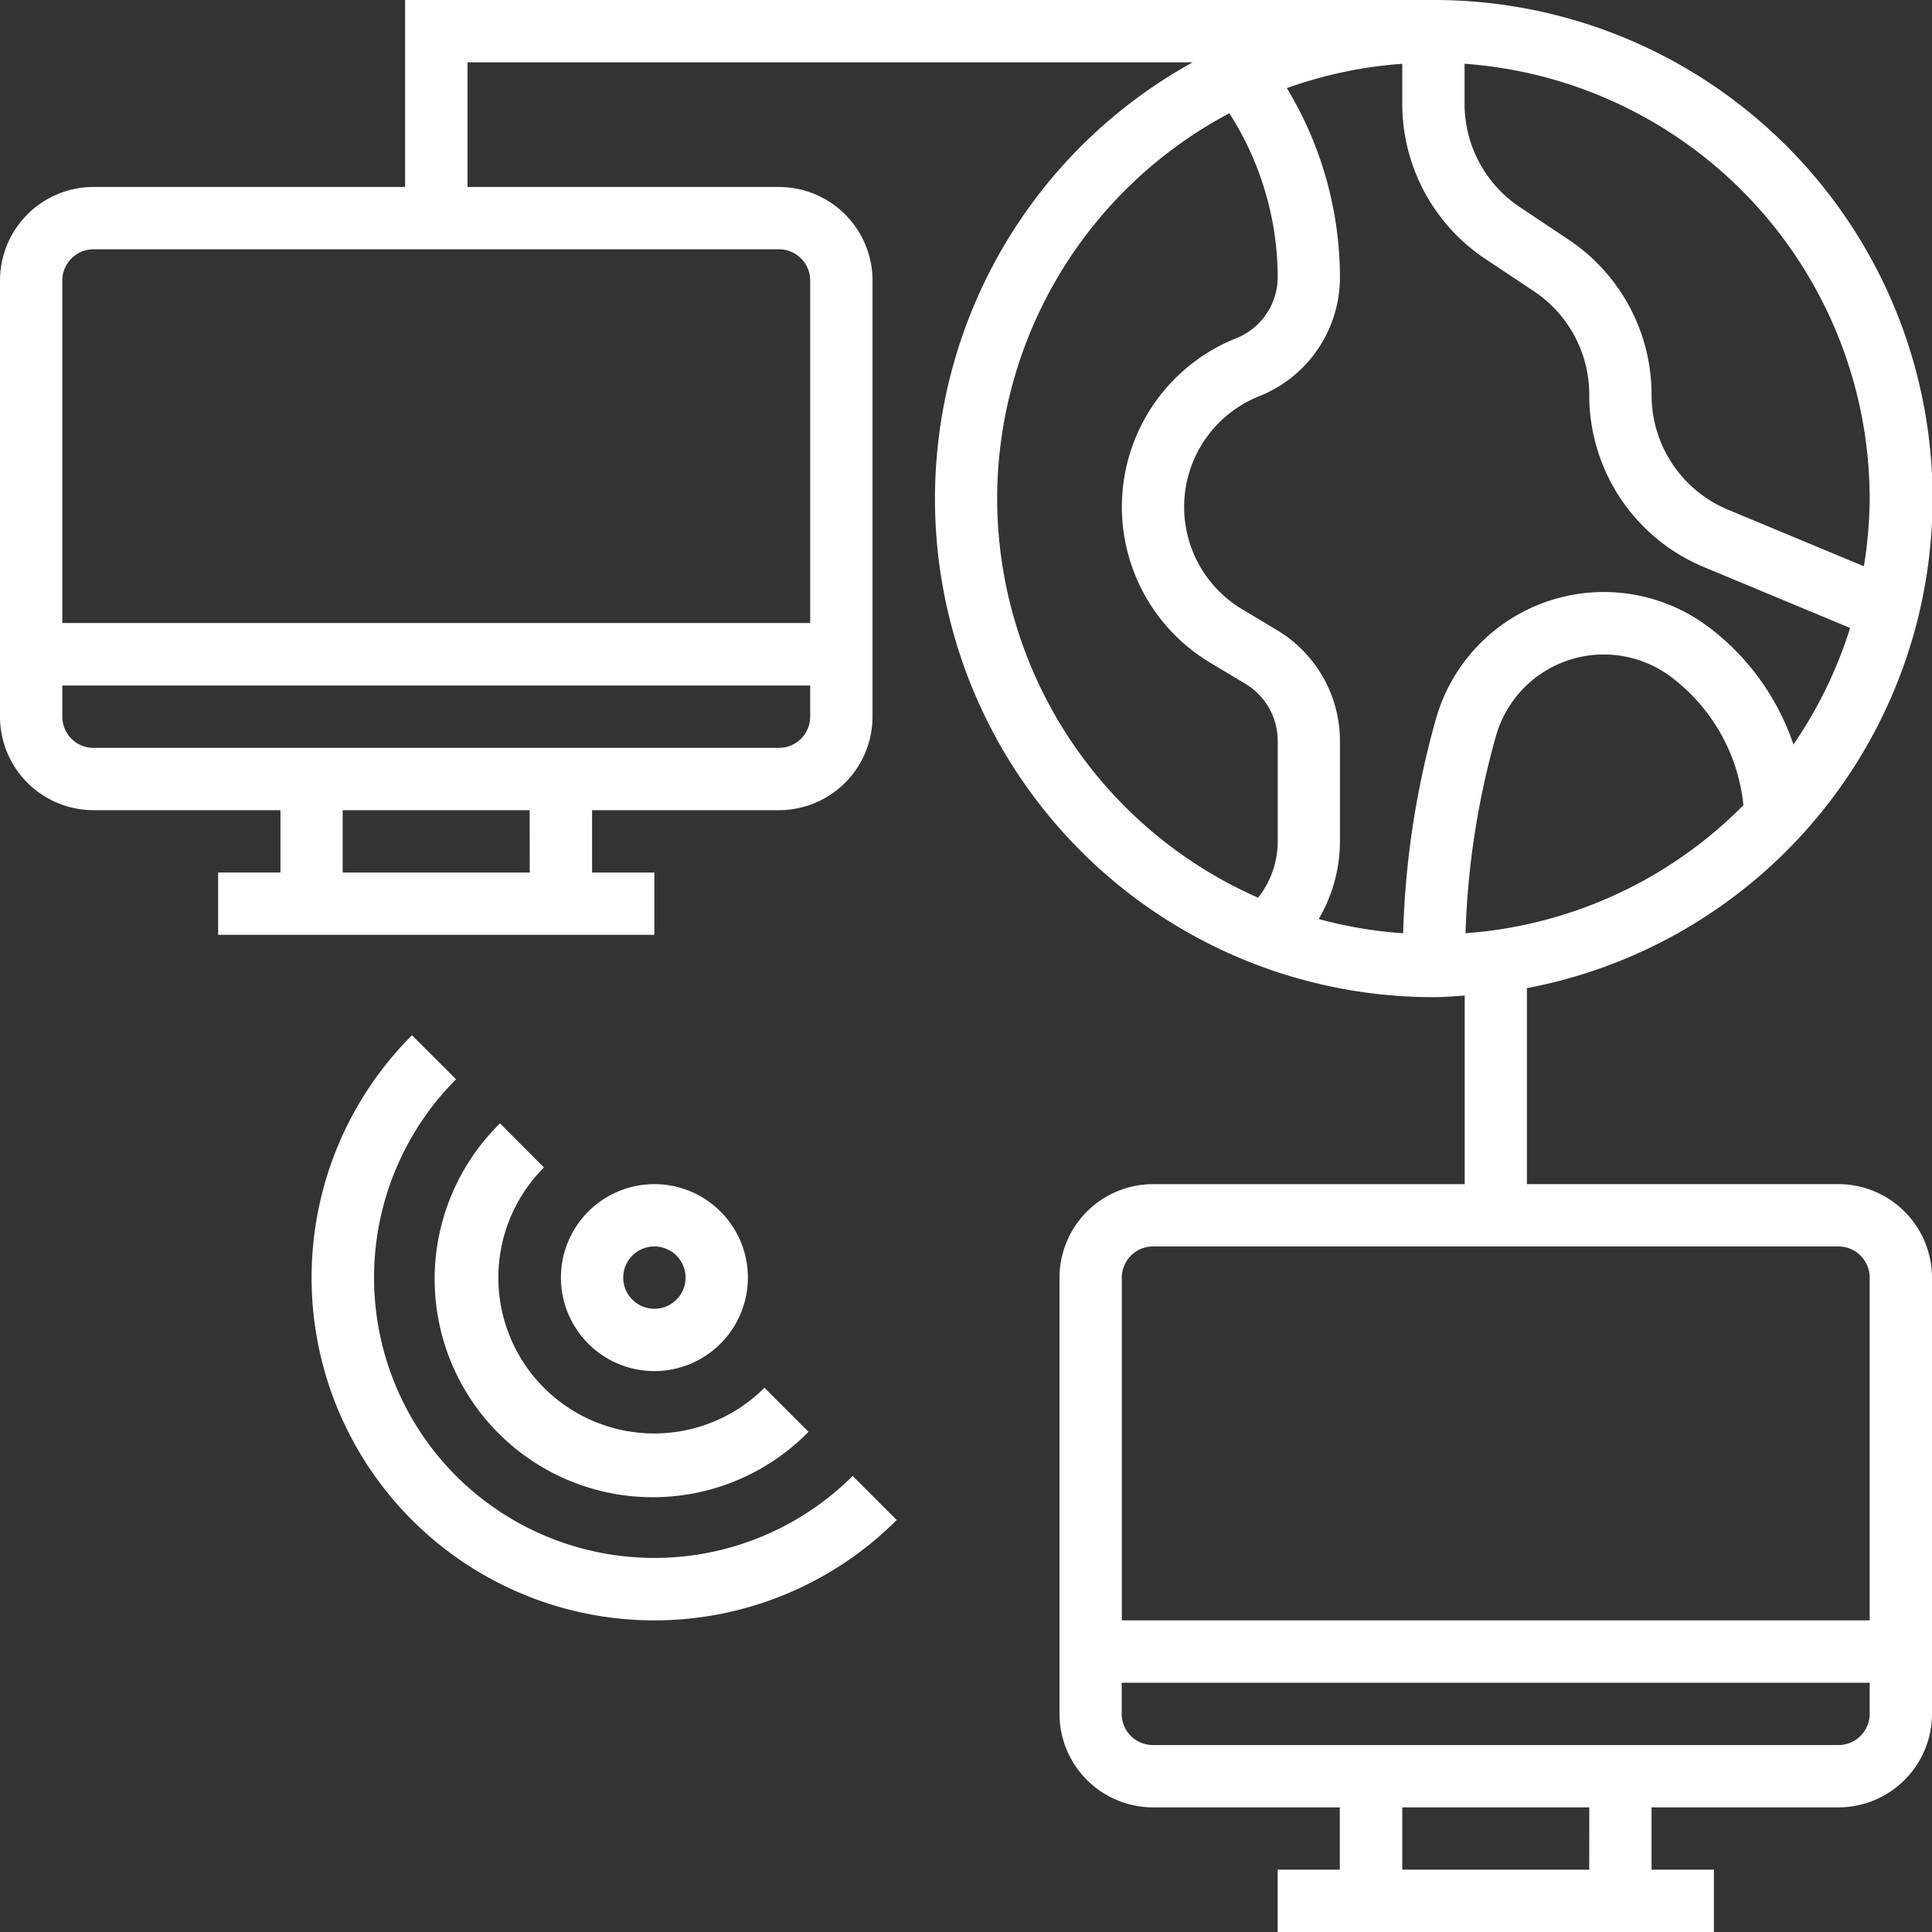
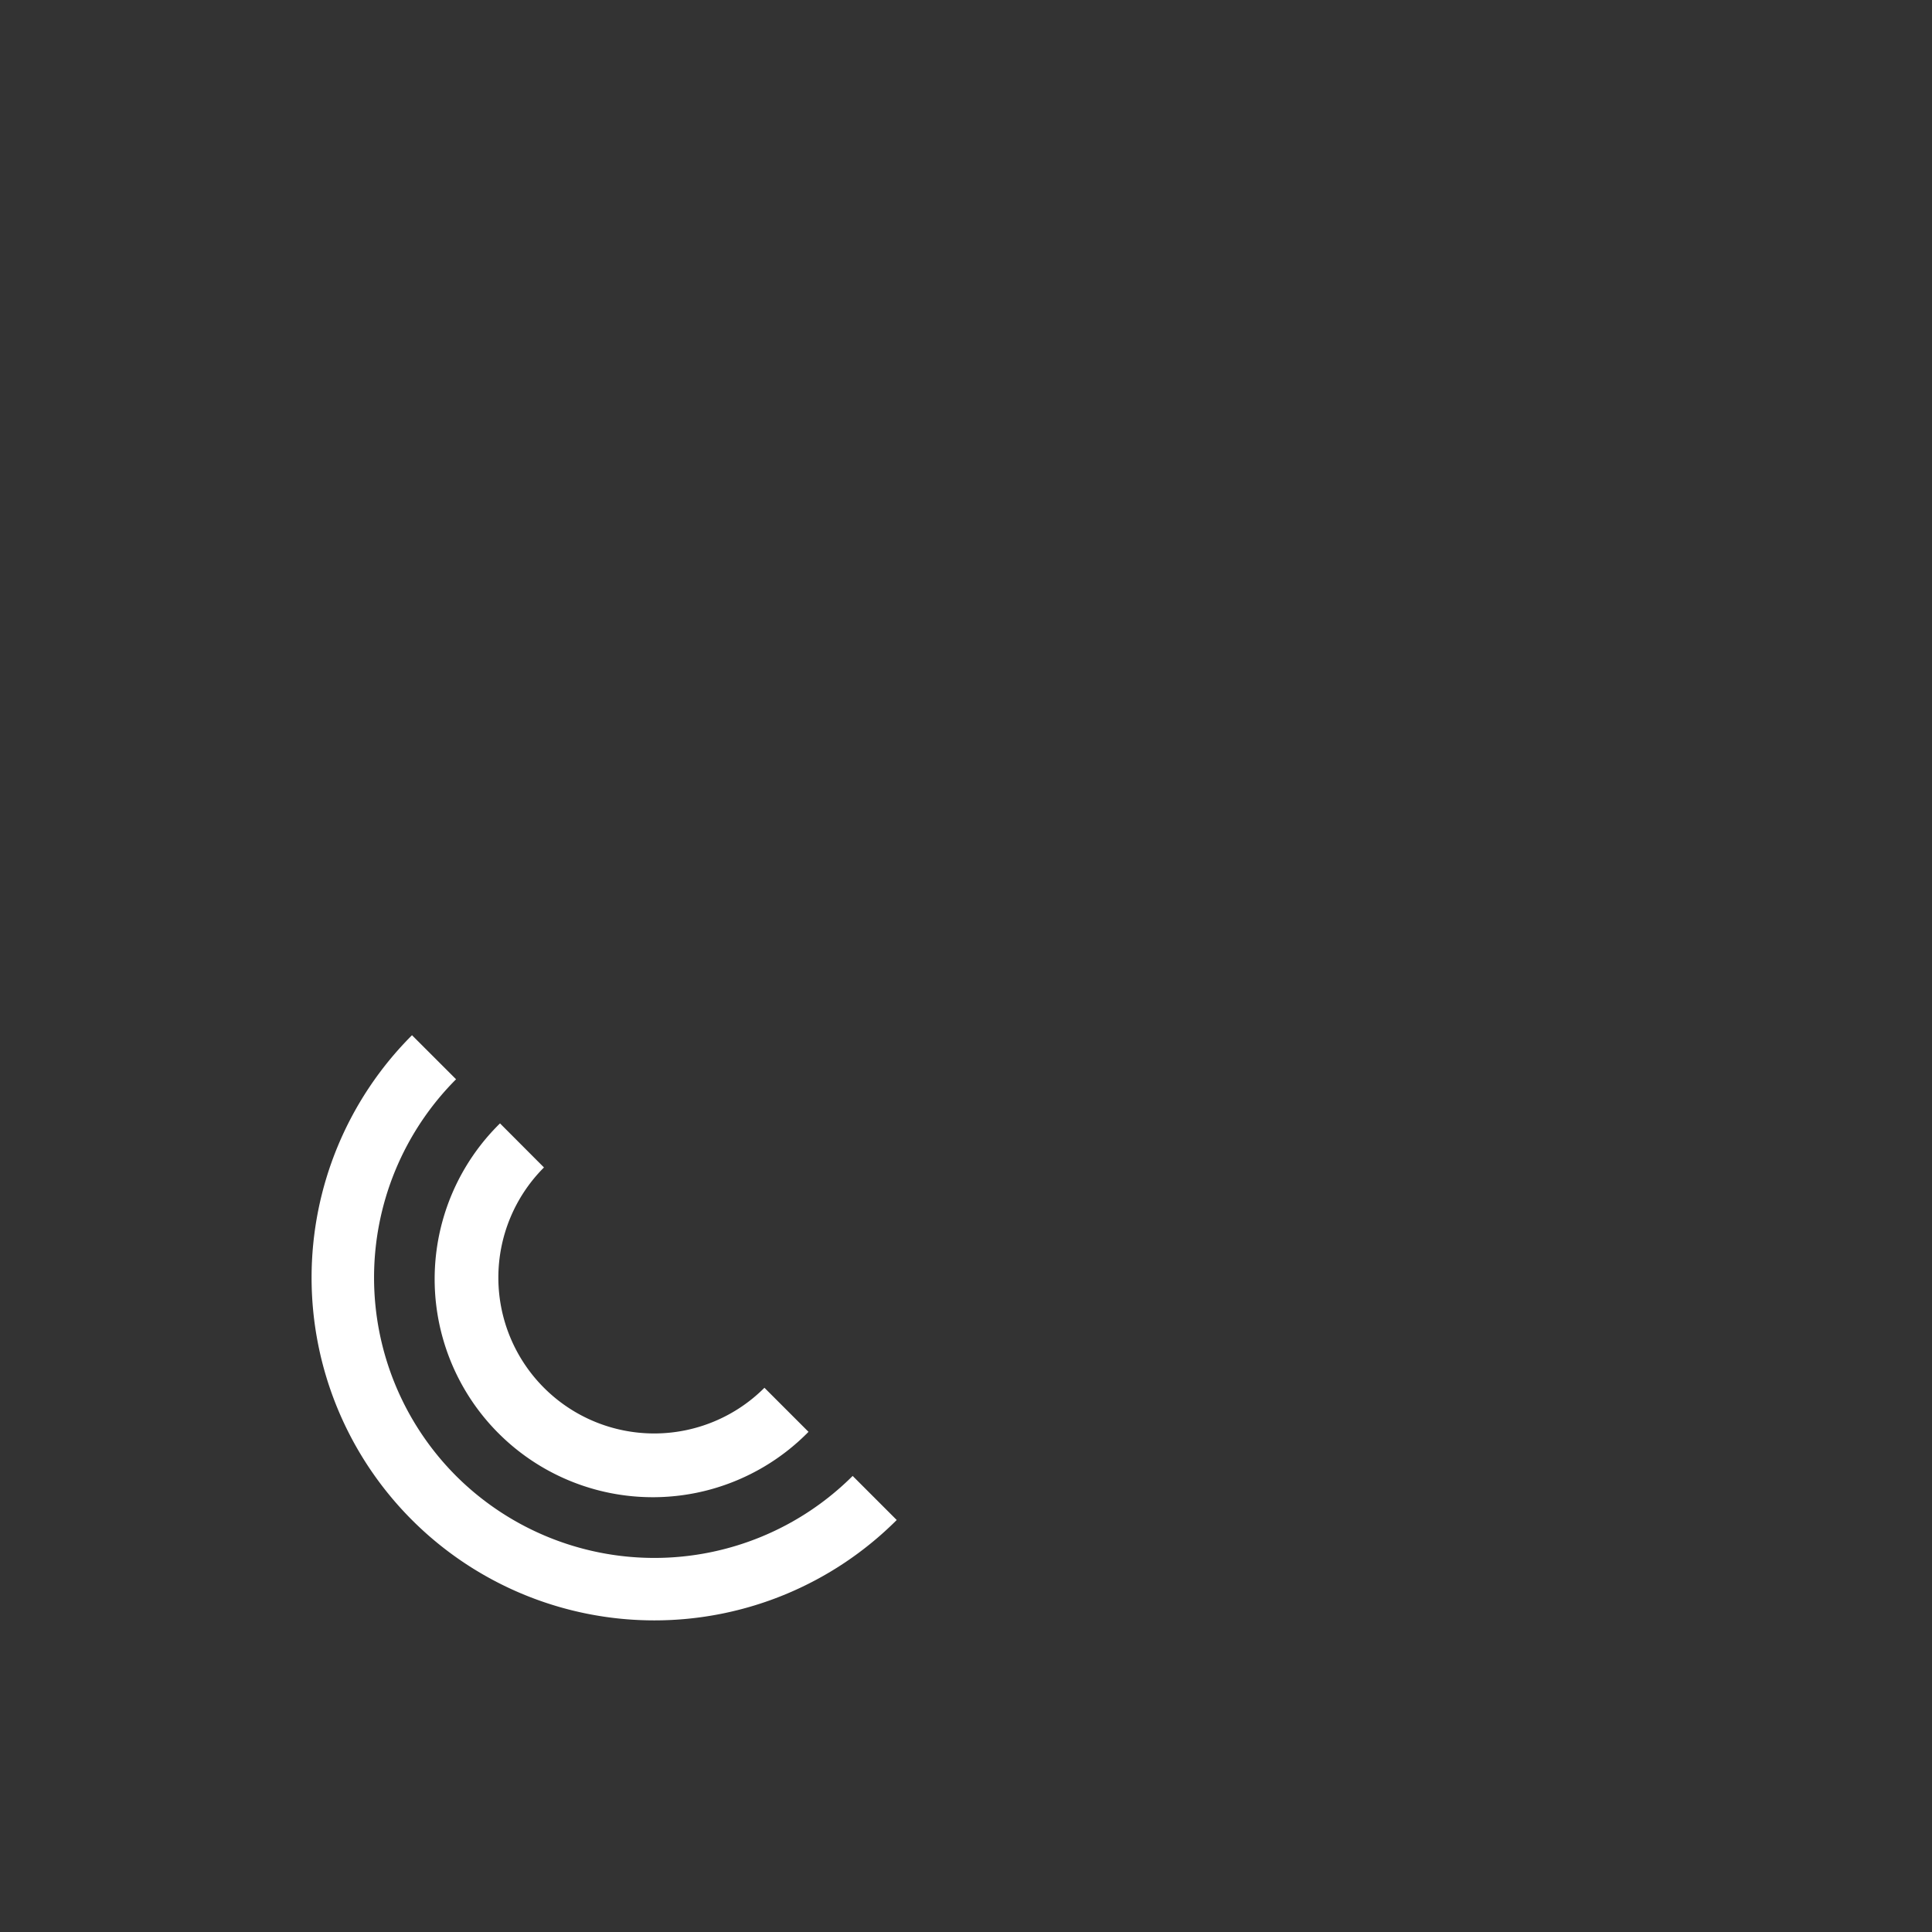
<svg xmlns="http://www.w3.org/2000/svg" id="lan" width="72.732" height="72.732" viewBox="0 0 72.732 72.732">
  <rect x="0" y="0" width="72.732" height="72.732" fill="#333333" stroke="none" />
-   <path id="Tracé_622" data-name="Tracé 622" d="M69.213,44.578H57.482V37.2A18.764,18.764,0,0,0,53.963,0H15.25V7.039H3.519A3.524,3.524,0,0,0,0,10.558V26.981A3.524,3.524,0,0,0,3.519,30.5h7.039v2.346H8.212v2.346H24.635V32.847H22.289V30.5h7.039a3.524,3.524,0,0,0,3.519-3.519V10.558a3.524,3.524,0,0,0-3.519-3.519H17.6V2.346H44.9a18.763,18.763,0,0,0,9.067,35.193c.4,0,.784-.035,1.173-.06v7.1H43.4A3.524,3.524,0,0,0,39.886,48.1V64.521A3.524,3.524,0,0,0,43.4,68.04h7.039v2.346H48.1v2.346H64.521V70.386H62.174V68.04h7.039a3.524,3.524,0,0,0,3.519-3.519V48.1A3.524,3.524,0,0,0,69.213,44.578ZM19.943,32.847H12.9V30.5h7.039Zm9.385-4.692H3.519a1.175,1.175,0,0,1-1.173-1.173V25.808H30.5v1.173A1.175,1.175,0,0,1,29.328,28.154Zm1.173-17.6v12.9H2.346v-12.9A1.175,1.175,0,0,1,3.519,9.385H29.328A1.175,1.175,0,0,1,30.5,10.558ZM48.093,23.733l-1.335-.8a4.488,4.488,0,0,1,.642-8.016,4.819,4.819,0,0,0,3.044-4.5,13.8,13.8,0,0,0-2-7.1,16.307,16.307,0,0,1,4.346-.915V3.9a7.015,7.015,0,0,0,3.13,5.849l1.823,1.214a4.676,4.676,0,0,1,2.086,3.9,7.008,7.008,0,0,0,4.326,6.489l5.494,2.288a16.378,16.378,0,0,1-2.133,4.387,9.236,9.236,0,0,0-3.2-4.426,6.566,6.566,0,0,0-10.254,3.449,33.061,33.061,0,0,0-1.239,8.084,16.257,16.257,0,0,1-3.179-.537,5.8,5.8,0,0,0,.8-2.925V27.886A4.872,4.872,0,0,0,48.093,23.733Zm7.078,11.4A30.8,30.8,0,0,1,56.319,27.7a4.219,4.219,0,0,1,6.59-2.216,6.905,6.905,0,0,1,2.723,4.829A16.371,16.371,0,0,1,55.171,35.132ZM70.386,18.77a16.44,16.44,0,0,1-.218,2.548l-5.111-2.129a4.671,4.671,0,0,1-2.882-4.323,7.015,7.015,0,0,0-3.13-5.849L57.221,7.8a4.673,4.673,0,0,1-2.086-3.9v-1.5A16.433,16.433,0,0,1,70.386,18.77Zm-32.847,0a16.436,16.436,0,0,1,8.74-14.506A11.459,11.459,0,0,1,48.1,10.42a2.483,2.483,0,0,1-1.569,2.317,6.835,6.835,0,0,0-.977,12.208l1.335.8a2.508,2.508,0,0,1,1.212,2.14v3.788a3.424,3.424,0,0,1-.738,2.122A16.439,16.439,0,0,1,37.539,18.77ZM43.4,46.924H69.213A1.175,1.175,0,0,1,70.386,48.1V61H42.232V48.1A1.175,1.175,0,0,1,43.4,46.924ZM59.828,70.386H52.79V68.04h7.039Zm9.385-4.692H43.4a1.175,1.175,0,0,1-1.173-1.173V63.348H70.386v1.173A1.175,1.175,0,0,1,69.213,65.694Zm0,0" fill="#fff" />
-   <path id="Tracé_623" data-name="Tracé 623" d="M151.039,307.519a3.519,3.519,0,1,0-3.519,3.519A3.524,3.524,0,0,0,151.039,307.519Zm-4.692,0a1.173,1.173,0,1,1,1.173,1.173A1.175,1.175,0,0,1,146.346,307.519Zm0,0" transform="translate(-122.884 -259.422)" fill="#fff" />
  <path id="Tracé_624" data-name="Tracé 624" d="M114.4,288.406a8.212,8.212,0,1,0,11.614,11.612l-1.659-1.659a5.866,5.866,0,0,1-8.3-8.294Zm0,0" transform="translate(-95.577 -246.115)" fill="#fff" />
  <path id="Tracé_625" data-name="Tracé 625" d="M85.475,282.36a10.571,10.571,0,0,1,0-14.932l-1.659-1.658a12.9,12.9,0,0,0,18.248,18.25l-1.659-1.659A10.569,10.569,0,0,1,85.475,282.36Zm0,0" transform="translate(-68.306 -226.798)" fill="#fff" />
</svg>